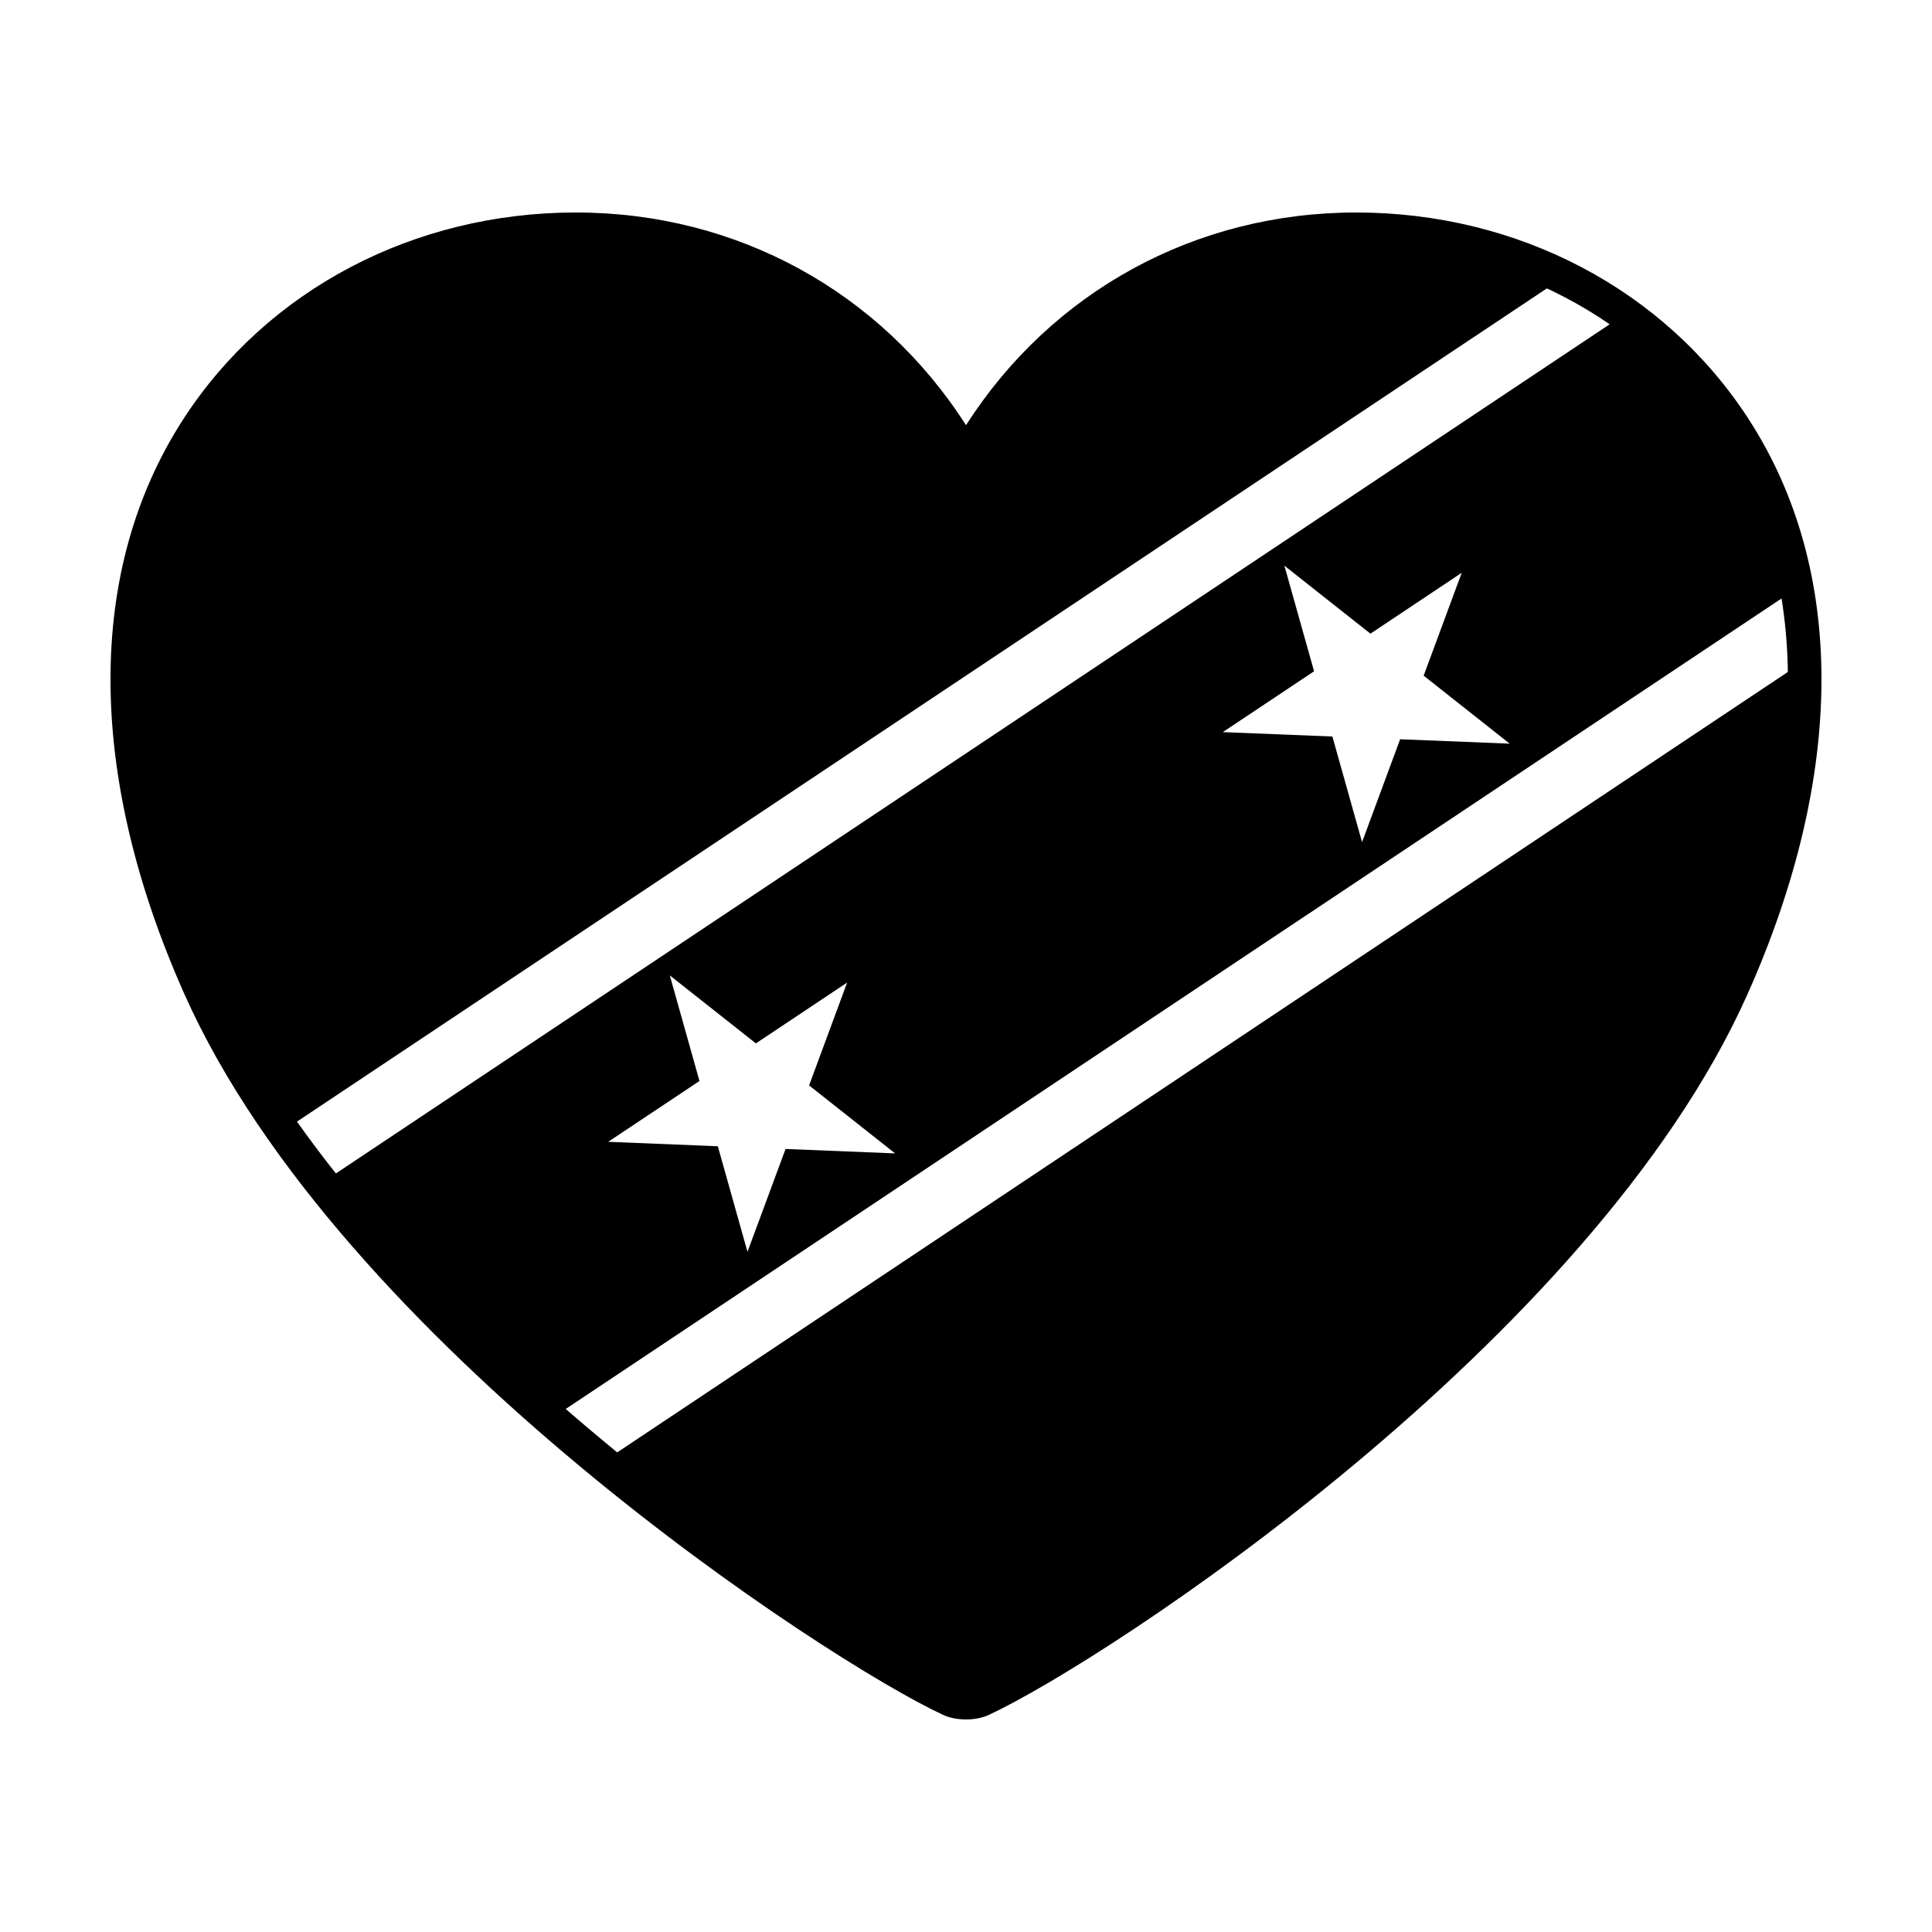
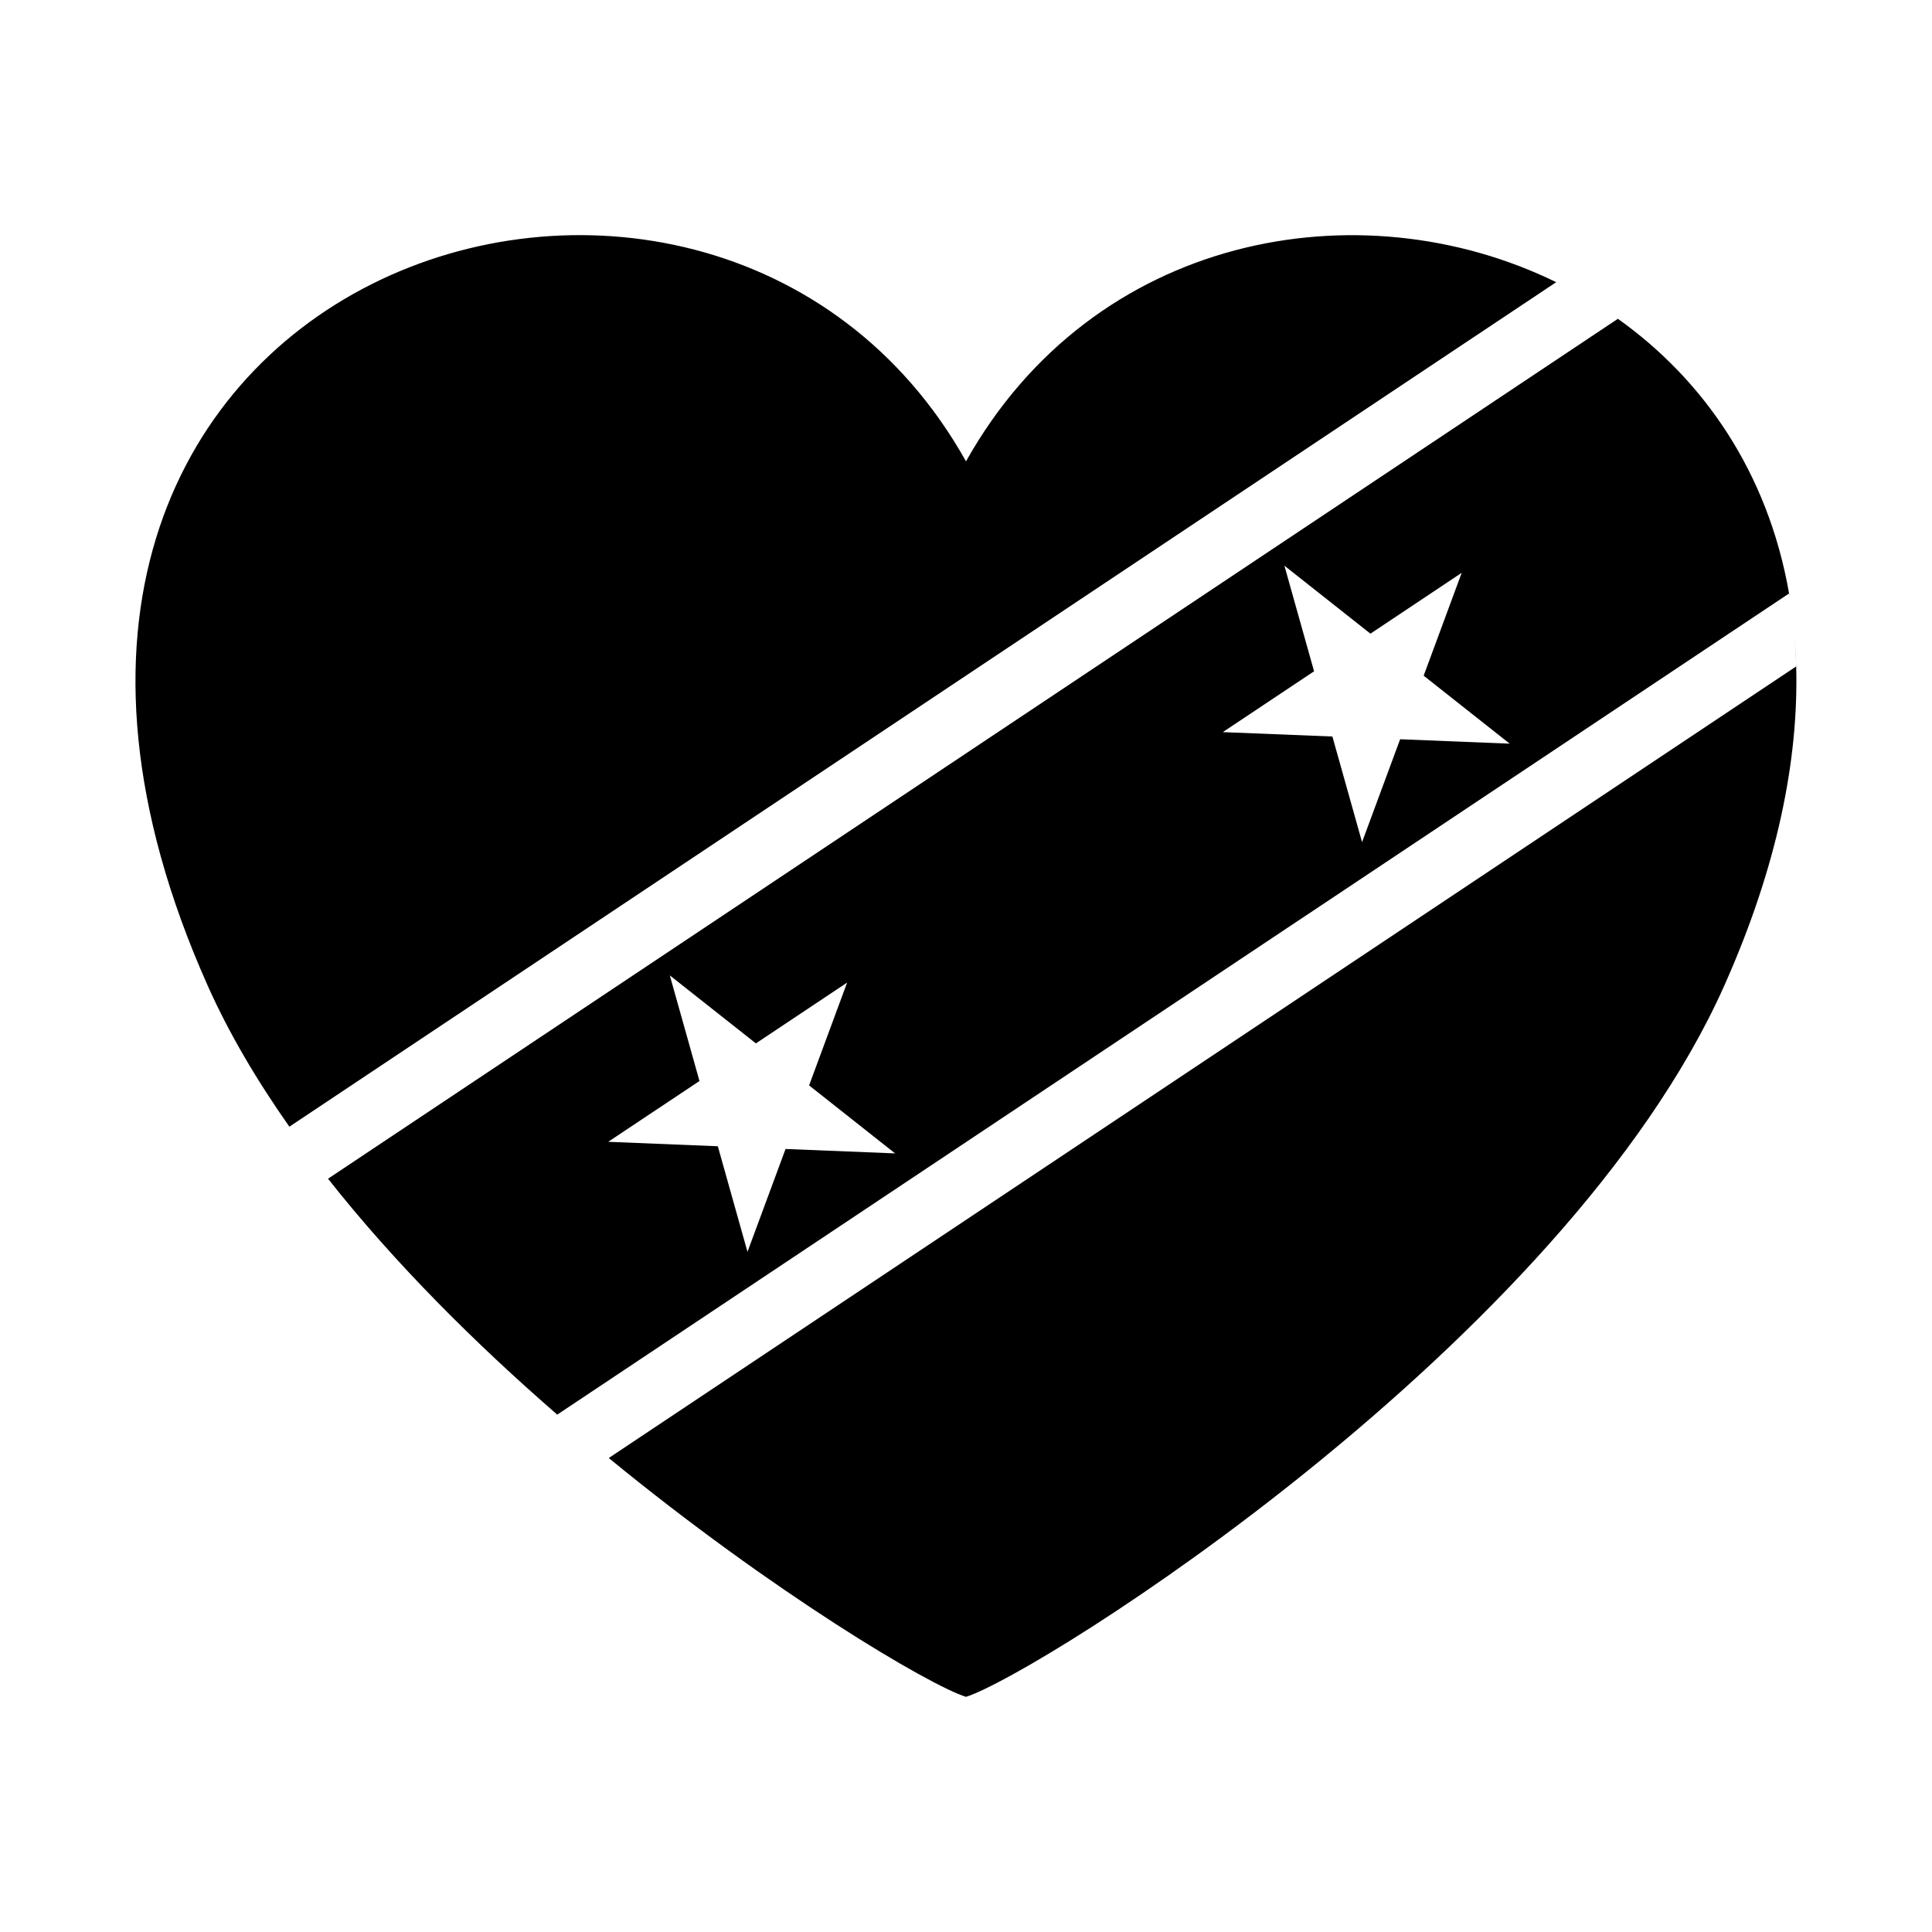
<svg xmlns="http://www.w3.org/2000/svg" fill="#000000" width="800px" height="800px" version="1.1" viewBox="144 144 512 512">
  <g>
-     <path d="m305.11 530.2c-4.418-3.633-8.855-7.359-13.297-11.203 4.434 3.848 8.875 7.57 13.297 11.203z" />
    <path d="m556.73 218.94c2.488 1.23 4.934 2.555 7.336 3.961-2.398-1.406-4.848-2.731-7.336-3.961z" />
    <path d="m565.47 223.73c2.352 1.414 4.66 2.906 6.906 4.488-2.25-1.582-4.551-3.074-6.906-4.488z" />
    <path d="m400 266.26c-68.043-121.46-285.18-49.961-200.98 138.9 5.648 12.672 13.07 25.191 21.664 37.422l335.72-223.8c-52.156-25.535-122.63-12.805-156.4 47.477z" />
    <path d="m230.74 456.11c-3.477-4.43-6.805-8.906-9.98-13.422 3.176 4.512 6.5 8.992 9.98 13.422z" />
    <path d="m620.01 320.61-314.68 209.78c43.676 35.82 84.957 60.254 94.664 63.293 18.992-5.934 158.64-93.562 200.98-188.52 14.082-31.598 19.707-59.887 19.035-84.555z" />
    <path d="m619.45 311.11c0.277 2.863 0.457 5.777 0.551 8.742-0.105-2.961-0.281-5.879-0.551-8.742z" />
    <path d="m618.27 302.32c0.402 2.418 0.742 4.883 1.012 7.387-0.266-2.508-0.609-4.965-1.012-7.387z" />
    <path d="m230.93 456.36c-0.059-0.09-0.125-0.172-0.195-0.262 0.07 0.094 0.133 0.184 0.195 0.262z" />
    <path d="m572.76 228.48c-0.121-0.09-0.262-0.168-0.383-0.25 0.117 0.086 0.242 0.18 0.363 0.273z" />
    <path d="m220.68 442.59c0.02 0.035 0.051 0.066 0.07 0.102-0.02-0.035-0.047-0.066-0.07-0.102z" />
    <path d="m556.43 218.77-0.02 0.012c0.105 0.055 0.223 0.105 0.328 0.156-0.105-0.051-0.207-0.117-0.309-0.168z" />
    <path d="m564.07 222.9c0.469 0.277 0.941 0.551 1.395 0.832-0.453-0.277-0.922-0.555-1.395-0.832z" />
    <path d="m305.33 530.39c-0.074-0.07-0.156-0.133-0.23-0.191 0.078 0.055 0.156 0.125 0.23 0.191z" />
    <path d="m291.68 518.89c0.047 0.035 0.086 0.074 0.125 0.105-0.039-0.035-0.078-0.074-0.125-0.105z" />
    <path d="m619.28 309.7c0.051 0.473 0.117 0.934 0.16 1.406-0.039-0.473-0.109-0.93-0.16-1.406z" />
    <path d="m618.13 301.26-0.035 0.02c0.066 0.344 0.117 0.691 0.176 1.039-0.055-0.348-0.082-0.711-0.141-1.059z" />
    <path d="m620.04 320.59c-0.012-0.246-0.035-0.484-0.047-0.734 0.012 0.25 0.004 0.508 0.016 0.762z" />
    <path d="m572.76 228.48-341.83 227.89c17.793 22.566 39.188 43.793 60.746 62.52l326.45-217.62c-5.602-32.074-22.703-56.668-45.367-72.781zm-220.58 220.01-10.09 27.258-7.859-27.977-29.043-1.18 24.18-16.117-7.859-27.98 22.809 18.016 24.18-16.117-10.078 27.25 22.793 18.02zm162.87-108.58-10.09 27.266-7.863-27.992-29.043-1.164 24.188-16.121-7.863-27.988 22.801 18.02 24.188-16.133-10.082 27.266 22.797 18.016z" />
-     <path d="m400 599.67c-2.227 0-4.363-0.422-6.035-1.188-30.945-14.363-159.89-98.609-201.08-191-26.055-58.445-26.137-112.61-0.234-152.51 22.207-34.219 61.07-54.66 103.95-54.66 42.602 0 80.715 20.922 103.4 56.367 22.688-35.438 60.801-56.367 103.39-56.367 42.883 0 81.738 20.43 103.95 54.66 25.906 39.91 25.816 94.066-0.238 152.51-41.211 92.398-170.13 176.64-201.07 190.99-1.668 0.777-3.805 1.199-6.027 1.199zm-103.4-390.45c-39.262 0-76.242 19.387-96.488 50.598-24.207 37.297-23.879 88.449 0.902 144.04 39.59 88.785 167.57 173.03 196.7 186.54 0.73 0.344 3.844 0.344 4.574 0 29.129-13.512 157.1-97.738 196.71-186.54 24.777-55.59 25.09-106.75 0.891-144.04-20.262-31.211-57.234-50.598-96.488-50.598-41.871 0-79.066 21.785-99.512 58.285l-3.883 6.926-3.883-6.926c-20.445-36.496-57.648-58.285-99.52-58.285z" />
  </g>
</svg>